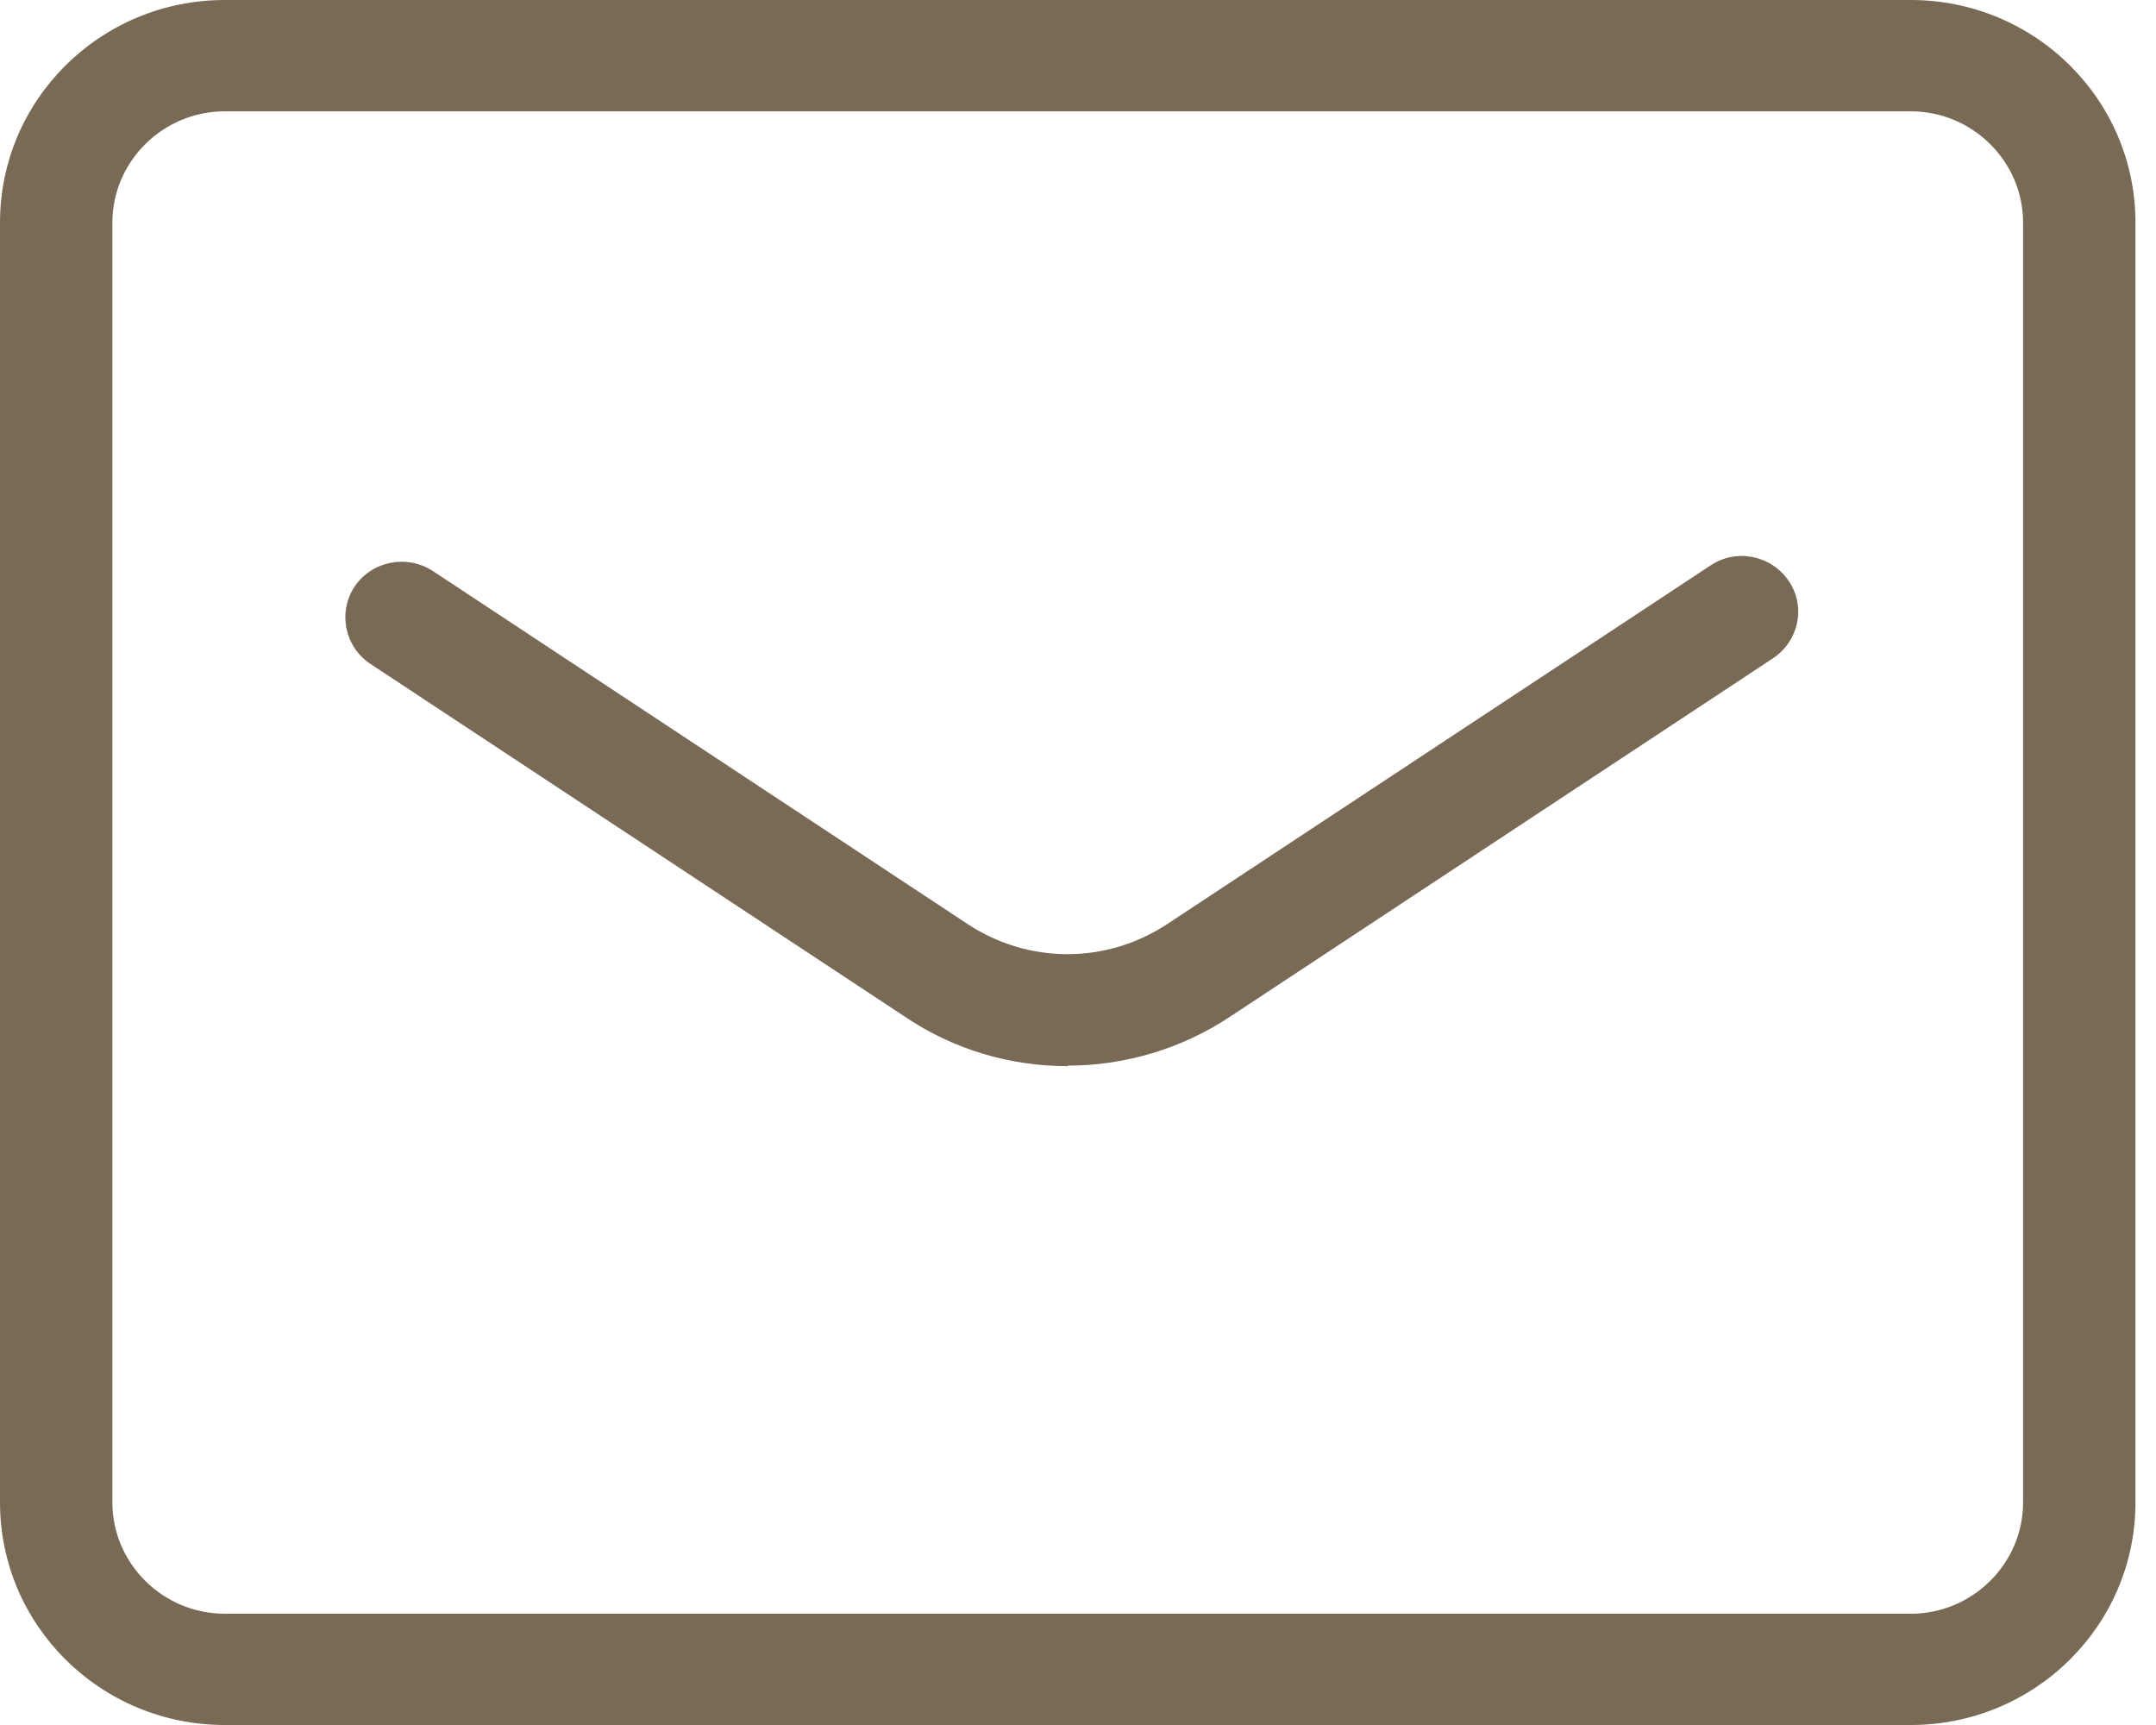
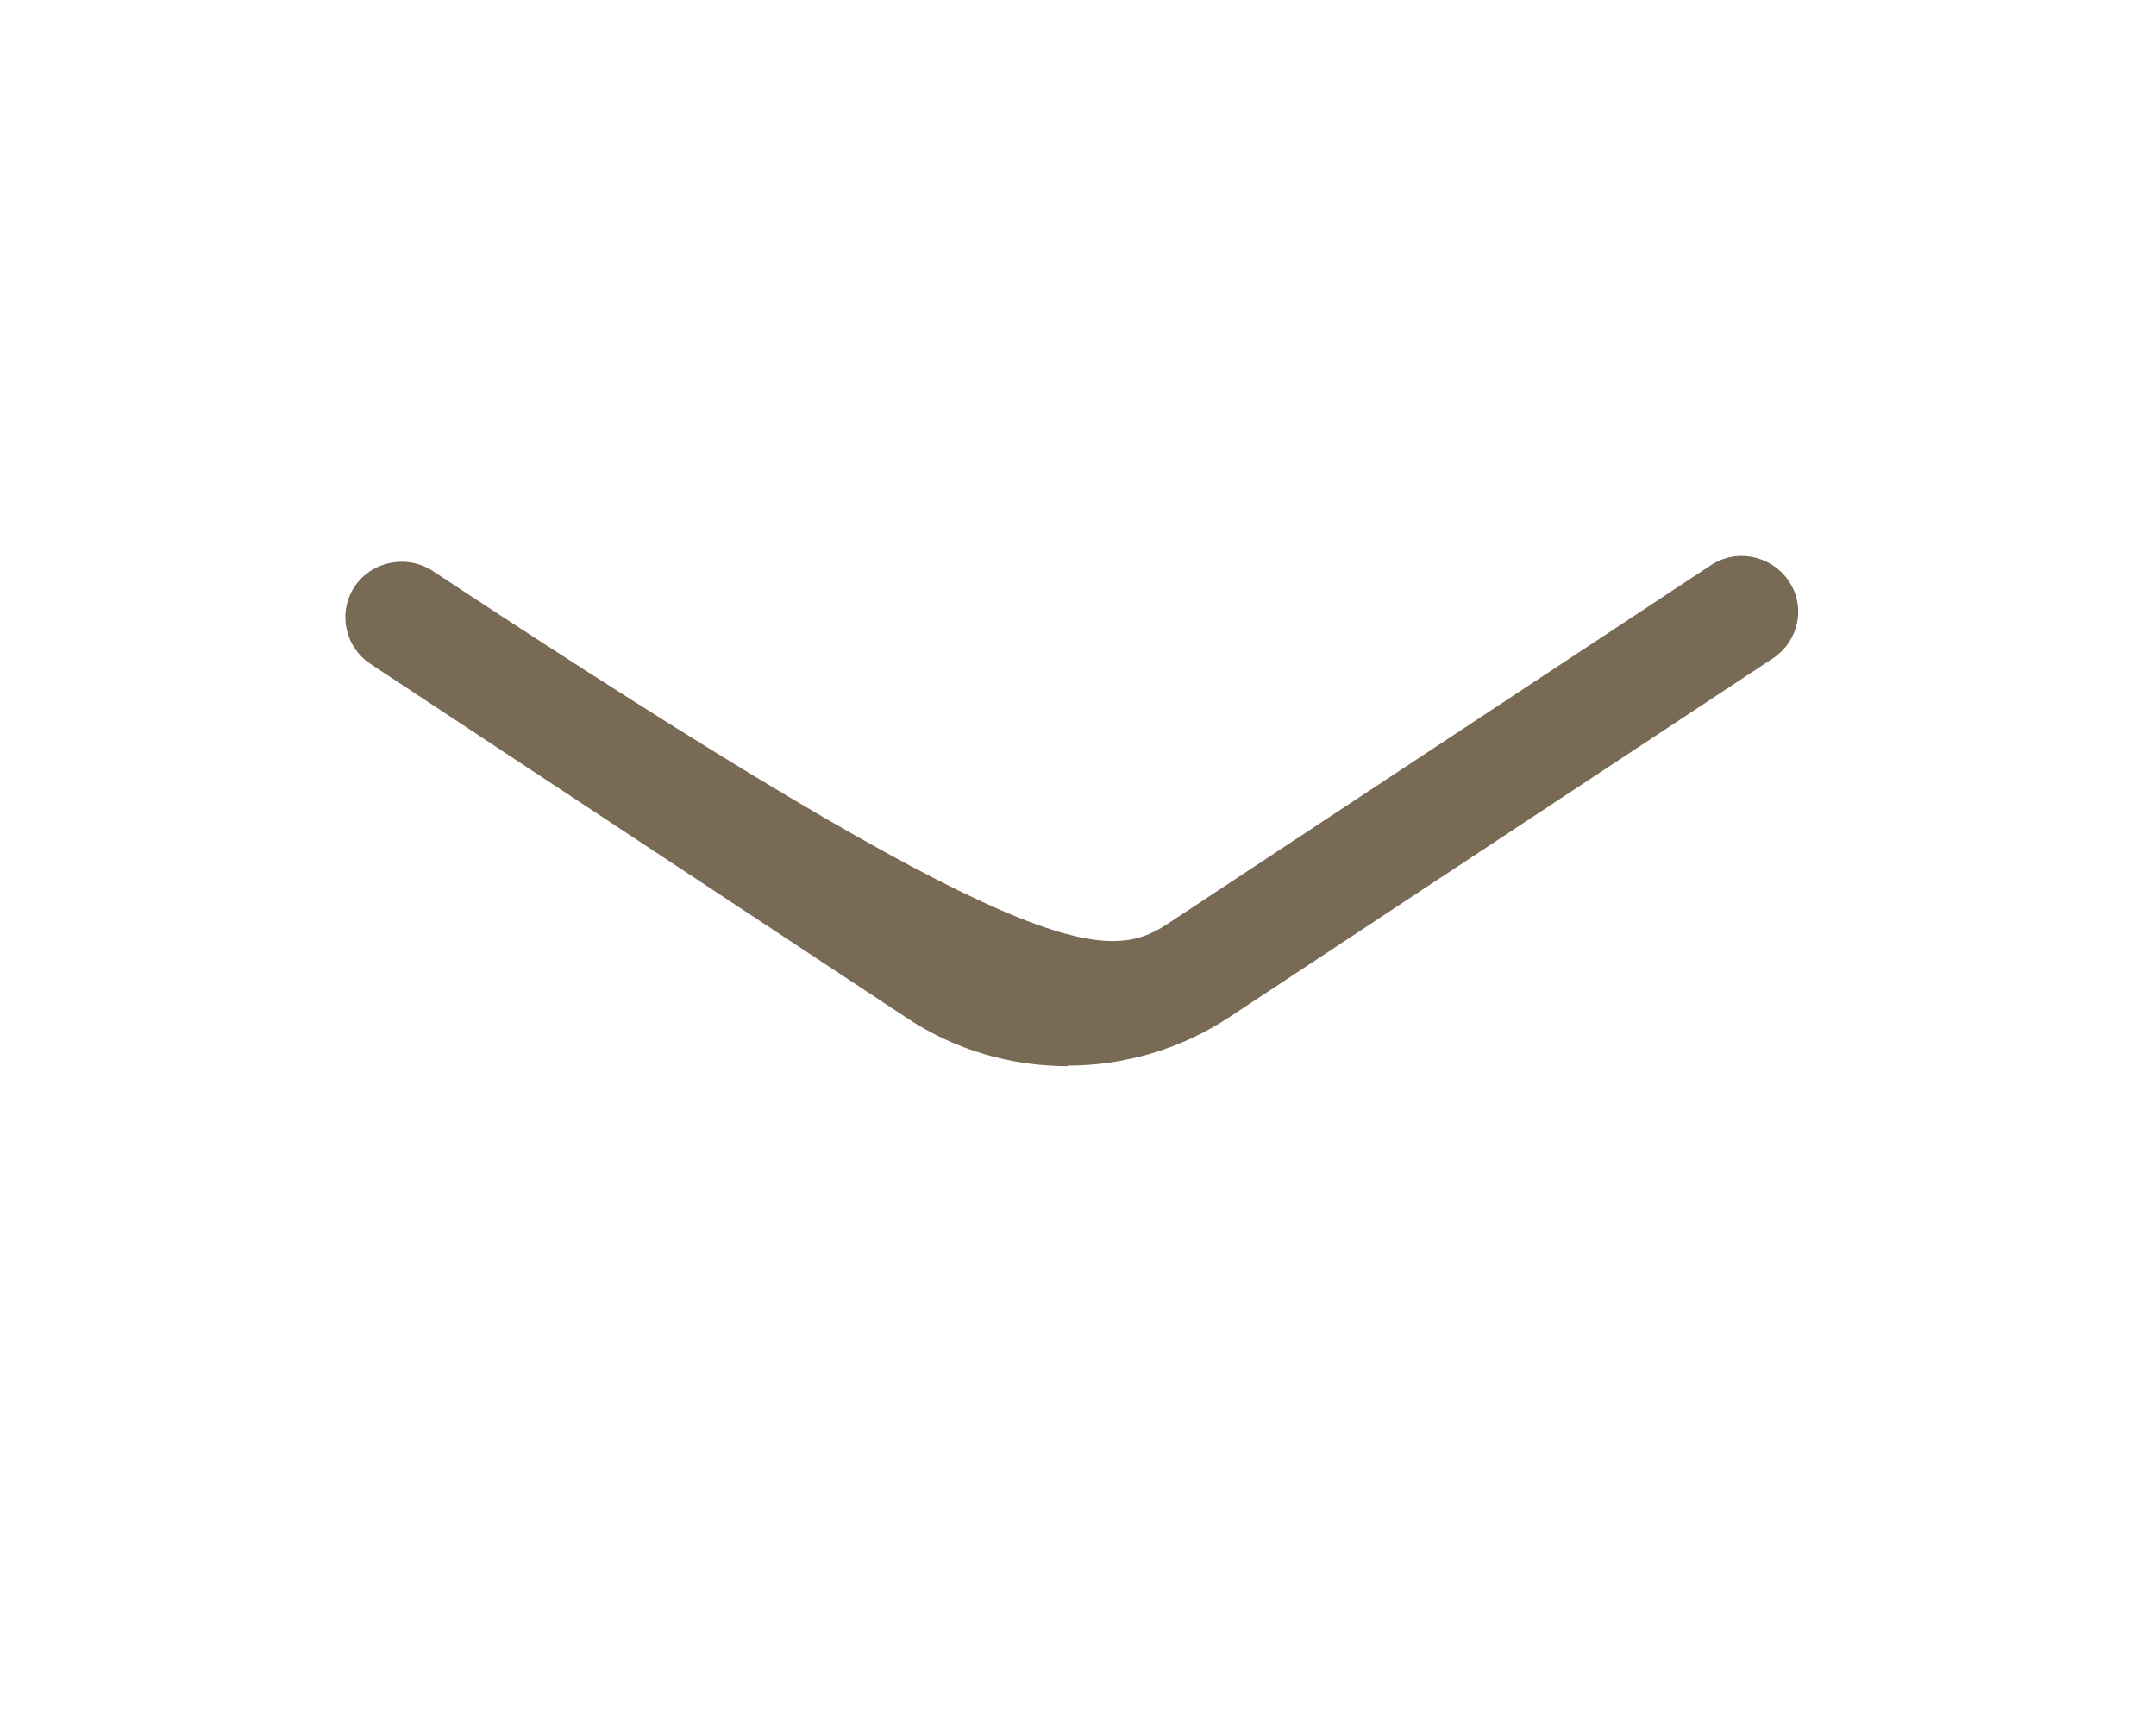
<svg xmlns="http://www.w3.org/2000/svg" width="40" height="32" viewBox="0 0 40 32" fill="none">
  <g clip-path="url(#clip0_153_398)">
-     <path d="M35.449 32H4.17C1.866 32 0 30.152 0 27.871V4.129C0 1.848 1.866 0 4.17 0H35.449C37.753 0 39.619 1.848 39.619 4.129V27.871C39.619 30.152 37.753 32 35.449 32ZM4.17 2.065C3.024 2.065 2.085 2.994 2.085 4.129V27.871C2.085 29.006 3.024 29.936 4.17 29.936H35.449C36.596 29.936 37.534 29.006 37.534 27.871V4.129C37.534 2.994 36.596 2.065 35.449 2.065H4.17Z" fill="#796A56" />
-     <path d="M19.809 19.778C18.756 19.778 17.703 19.479 16.786 18.859L6.871 12.315C6.391 11.995 6.266 11.355 6.579 10.88C6.902 10.405 7.548 10.281 8.028 10.591L17.943 17.136C19.08 17.889 20.529 17.889 21.665 17.136L31.737 10.488C32.217 10.168 32.863 10.302 33.186 10.777C33.509 11.252 33.374 11.892 32.894 12.212L22.823 18.859C21.905 19.468 20.852 19.768 19.809 19.768V19.778Z" fill="#796A56" />
+     <path d="M19.809 19.778C18.756 19.778 17.703 19.479 16.786 18.859L6.871 12.315C6.391 11.995 6.266 11.355 6.579 10.88C6.902 10.405 7.548 10.281 8.028 10.591C19.08 17.889 20.529 17.889 21.665 17.136L31.737 10.488C32.217 10.168 32.863 10.302 33.186 10.777C33.509 11.252 33.374 11.892 32.894 12.212L22.823 18.859C21.905 19.468 20.852 19.768 19.809 19.768V19.778Z" fill="#796A56" />
  </g>
  <defs>
    <clipPath id="clip0_153_398">
      <rect width="39.619" height="32" fill="white" />
    </clipPath>
  </defs>
</svg>